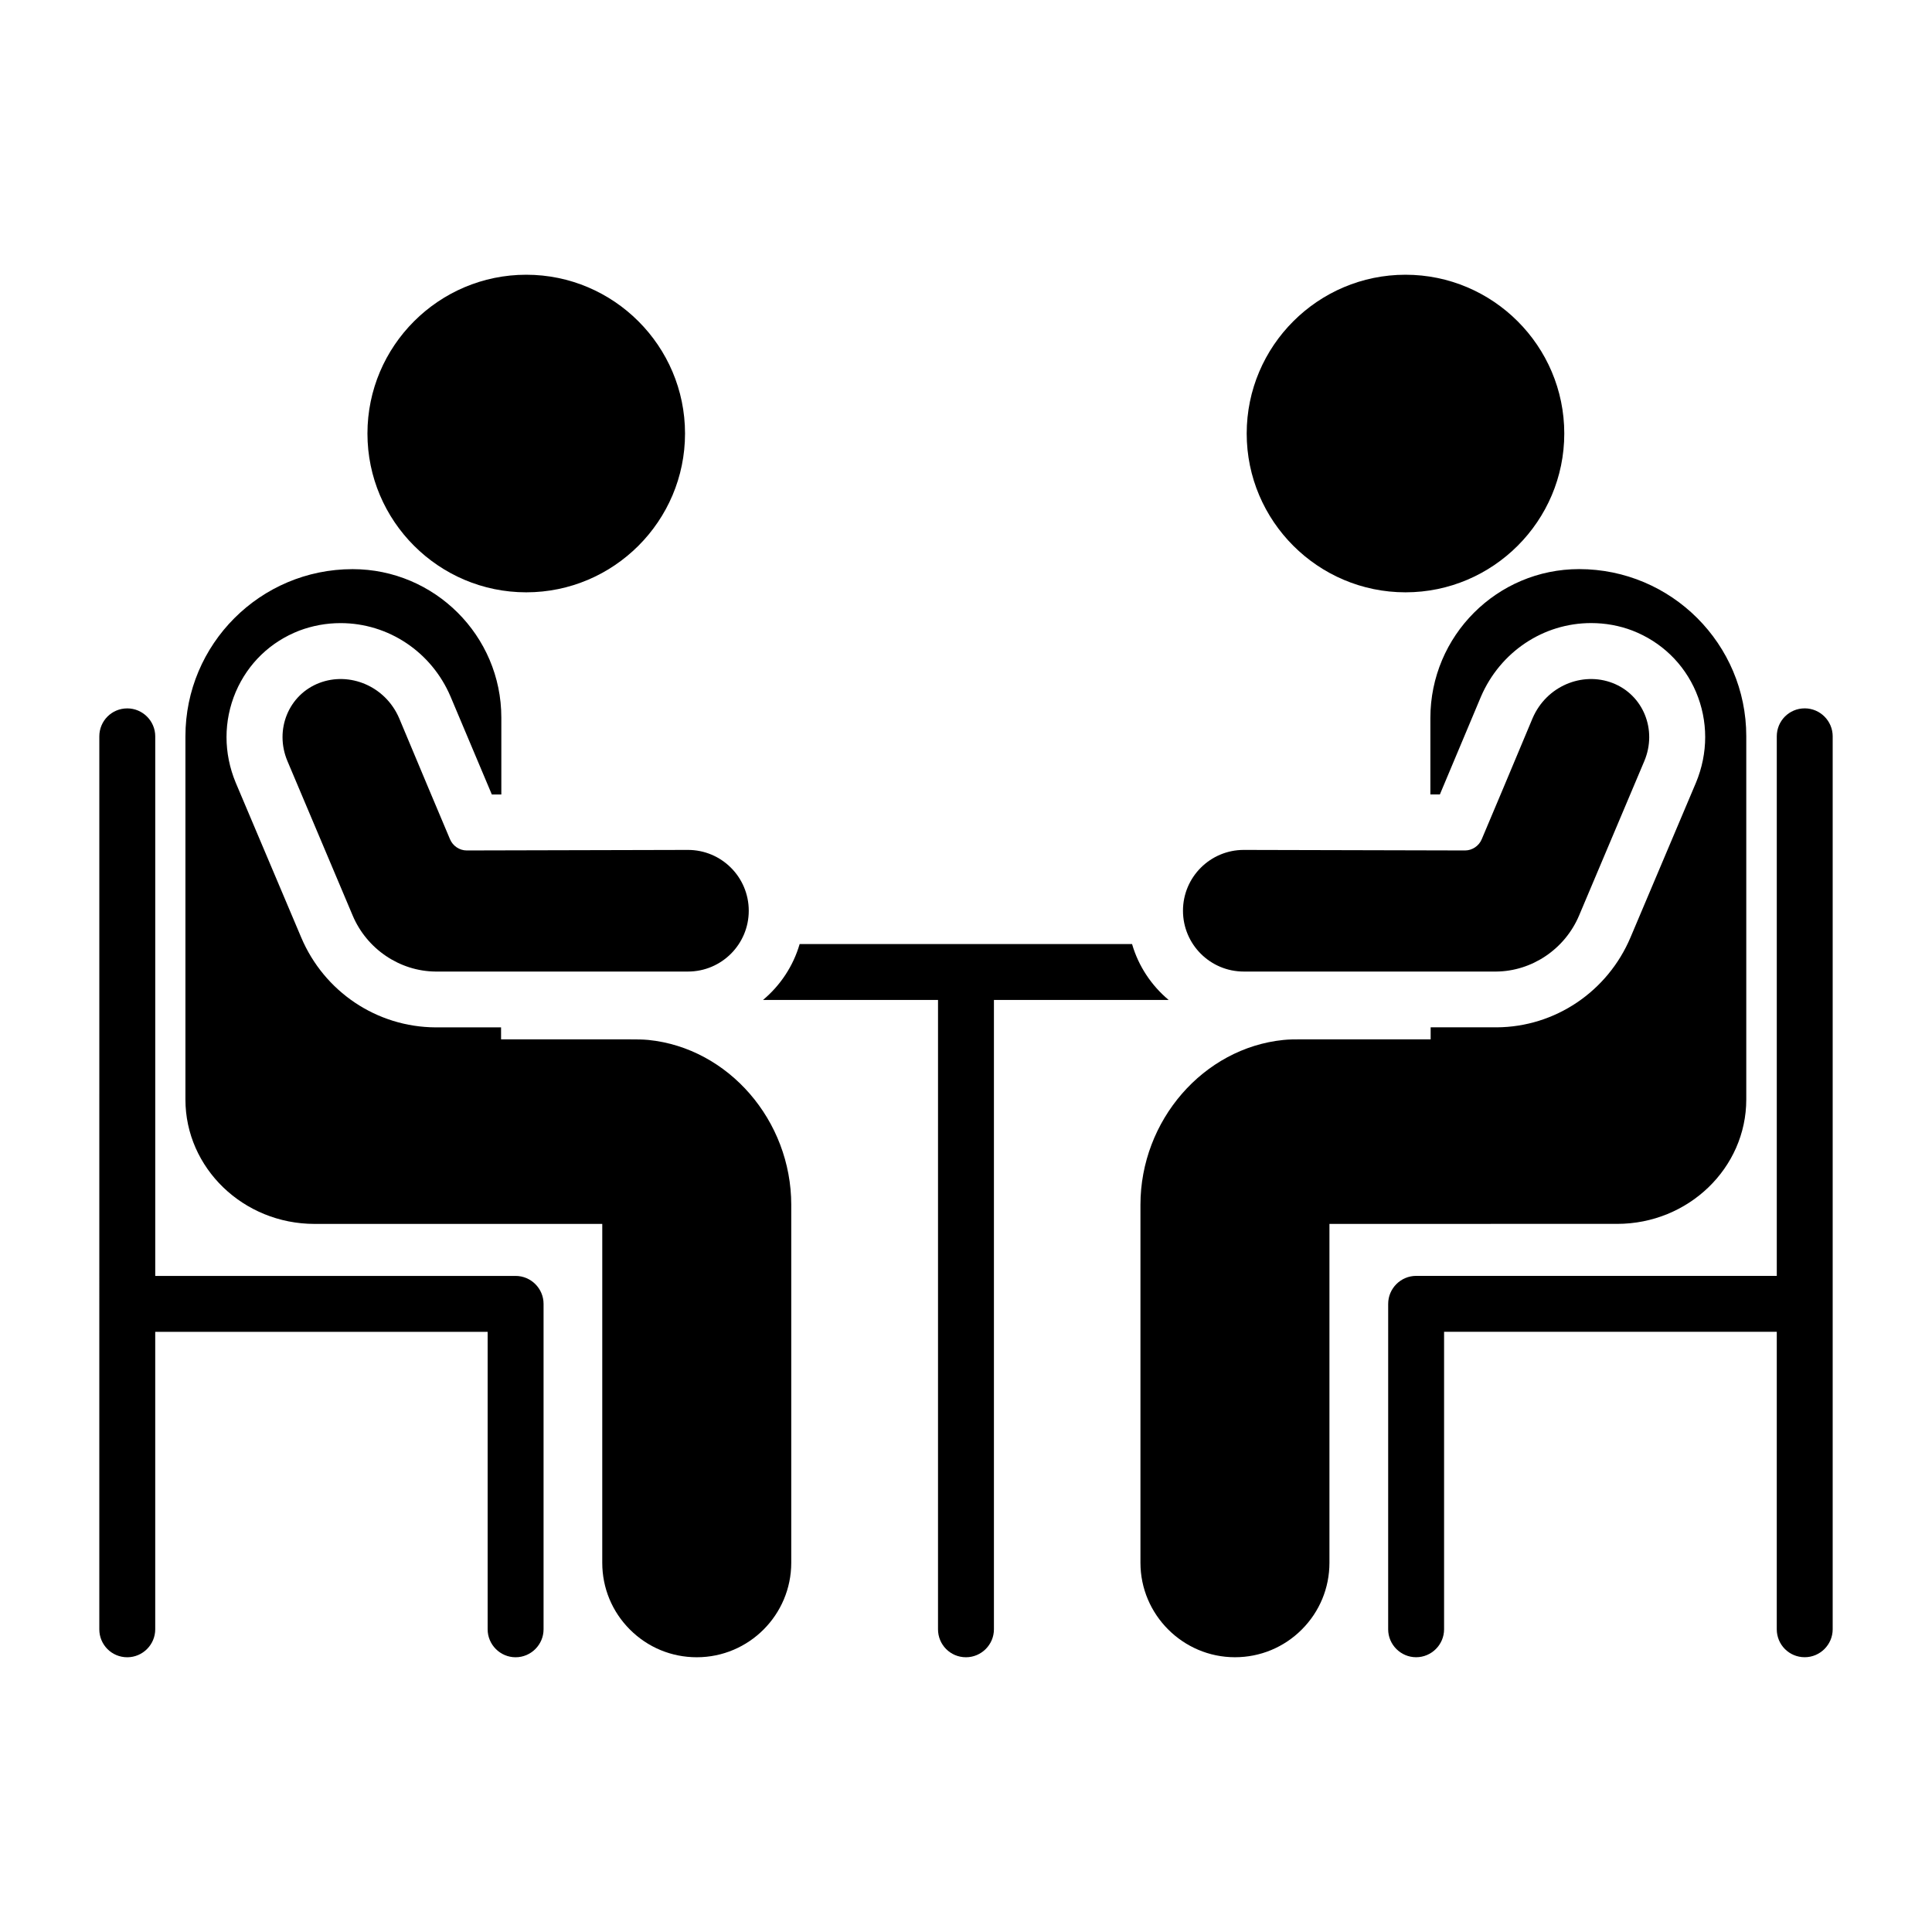
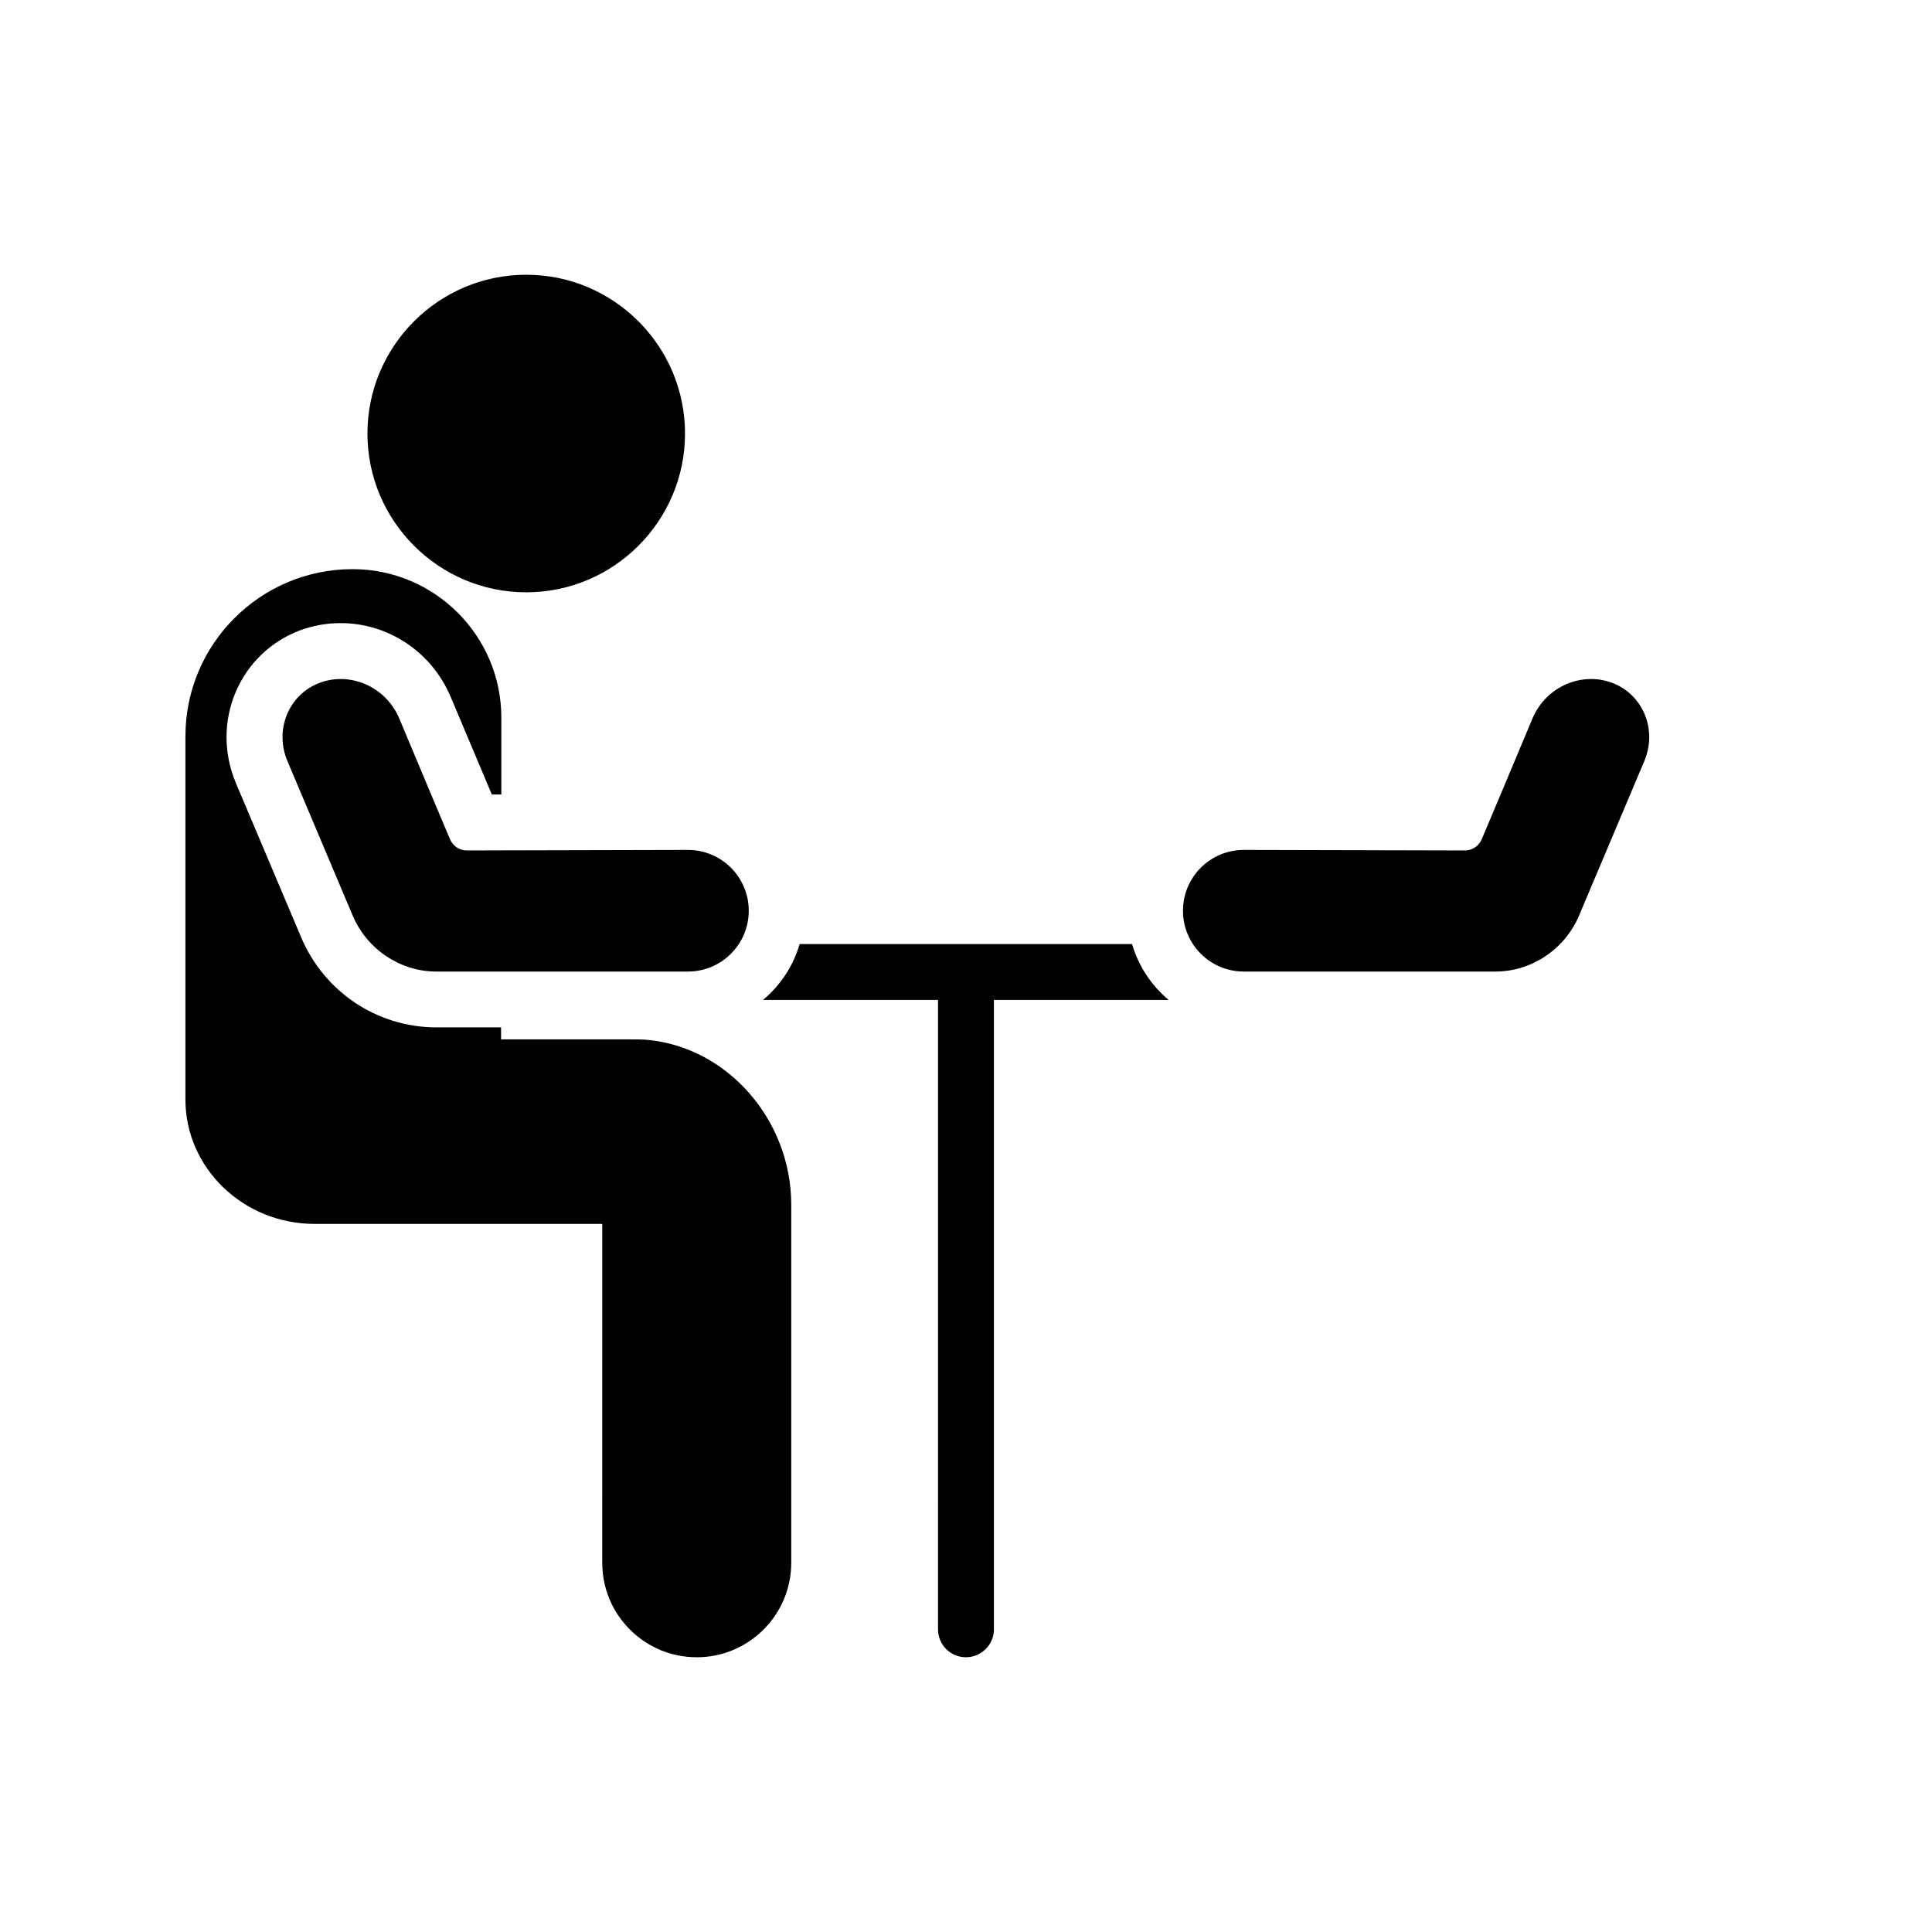
<svg xmlns="http://www.w3.org/2000/svg" fill="#000000" width="800px" height="800px" version="1.1" viewBox="144 144 512 512">
  <g>
    <path d="m532.28 369.38c1.898-0.016 3.644-1.195 4.394-2.973l5.793-13.738 7.676-18.316c3.668-8.562 13.176-12.426 21.168-9.363 8.145 3.117 11.938 12.41 8.457 20.688l-17.297 40.949c-3.746 8.871-12.469 14.766-21.961 14.844h-66.891c-8.902 0-16.117-7.215-16.117-16.117 0-8.918 7.238-16.141 16.156-16.117z" />
    <path d="m453.71 409h-46.309v166.78c0 4.074-3.336 7.41-7.41 7.41-4.148 0-7.41-3.336-7.41-7.41l0.004-166.78h-46.379c4.594-3.852 8-8.965 9.707-14.816h88.094c1.699 5.852 5.109 10.965 9.703 14.816z" />
    <path d="m325.54 258.89c0 23.191-18.895 42.082-42.082 42.082-23.191 0-42.082-18.895-42.082-42.082 0-23.191 18.895-42.082 42.082-42.082s42.082 18.891 42.082 42.082z" />
-     <path d="m558.55 258.89c0 23.191-18.895 42.082-42.082 42.082-23.191 0-42.082-18.895-42.082-42.082 0-23.191 18.895-42.082 42.082-42.082s42.082 18.891 42.082 42.082z" />
    <path d="m353.69 463.31v94.836c0 13.781-11.188 25.043-25.043 25.043-6.668 0-12.965-2.594-17.707-7.336-4.742-4.742-7.336-11.039-7.336-17.707l0.004-89.797h-76.238c-18.895 0-34.23-14.816-34.23-32.969v-96.246c0-24.449 19.855-44.305 44.305-44.305 21.707 0 39.414 17.633 39.414 39.34v20.375h-2.519l-10.965-26.004c-5.039-11.781-16.449-19.41-29.117-19.41-3.777 0-7.41 0.668-10.965 2-7.633 2.965-13.559 8.668-16.816 16.227-3.262 7.707-3.262 16.227 0 24.078l17.336 40.973c6.074 14.375 20.004 23.781 35.637 23.855h17.336l0.004 3.184h34.379c1.555 0 3.113 0 4.668 0.148 21.188 2.148 37.855 21.34 37.855 43.715z" />
-     <path d="m606.78 339.13v96.242c0 18.152-15.336 32.969-34.23 32.969l-76.234 0.004v89.797c0 6.668-2.594 12.965-7.336 17.707-4.742 4.742-11.039 7.336-17.707 7.336-13.781 0-25.043-11.262-25.043-25.043v-94.836c0-22.375 16.672-41.562 37.934-43.711 1.48-0.152 3.039-0.152 4.594-0.152h34.379v-3.188h17.484c15.484-0.074 29.414-9.484 35.488-23.855l17.336-40.973c3.262-7.852 3.262-16.375 0-24.078-3.188-7.484-9.188-13.262-16.816-16.227-3.481-1.332-7.188-2-10.965-2-12.668 0-24.078 7.633-29.191 19.484l-10.891 25.93h-2.519v-20.227c0-21.855 17.707-39.488 39.414-39.488 24.449 0.004 44.305 19.859 44.305 44.309z" />
    <path d="m267.65 369.38c-1.898-0.016-3.644-1.195-4.394-2.973l-5.789-13.738-7.676-18.316c-3.672-8.562-13.176-12.426-21.168-9.363-8.145 3.117-11.938 12.41-8.457 20.688l17.297 40.949c3.746 8.871 12.469 14.766 21.961 14.844h66.887c8.902 0 16.117-7.215 16.117-16.117 0-8.918-7.238-16.141-16.156-16.117z" />
-     <path d="m629.68 339.13v236.64c0 4.074-3.336 7.41-7.41 7.41-4.148 0-7.41-3.336-7.41-7.41l0.004-78.828h-88.168v78.832c0 4.074-3.336 7.41-7.41 7.41s-7.41-3.336-7.41-7.41l0.004-86.242c0-4.074 3.336-7.41 7.41-7.41h95.574v-142.99c0-4.074 3.262-7.41 7.41-7.41 4.074 0.004 7.406 3.336 7.406 7.41z" />
-     <path d="m288.05 489.54v86.242c0 4.074-3.336 7.41-7.41 7.41s-7.41-3.336-7.41-7.41v-78.832h-88.094v78.832c0 4.074-3.336 7.41-7.41 7.41-4.148 0-7.41-3.336-7.41-7.41l0.004-236.64c0-4.074 3.262-7.41 7.41-7.41 4.074 0 7.41 3.336 7.41 7.41v142.99h95.5c4.074 0 7.41 3.336 7.41 7.41z" />
  </g>
</svg>